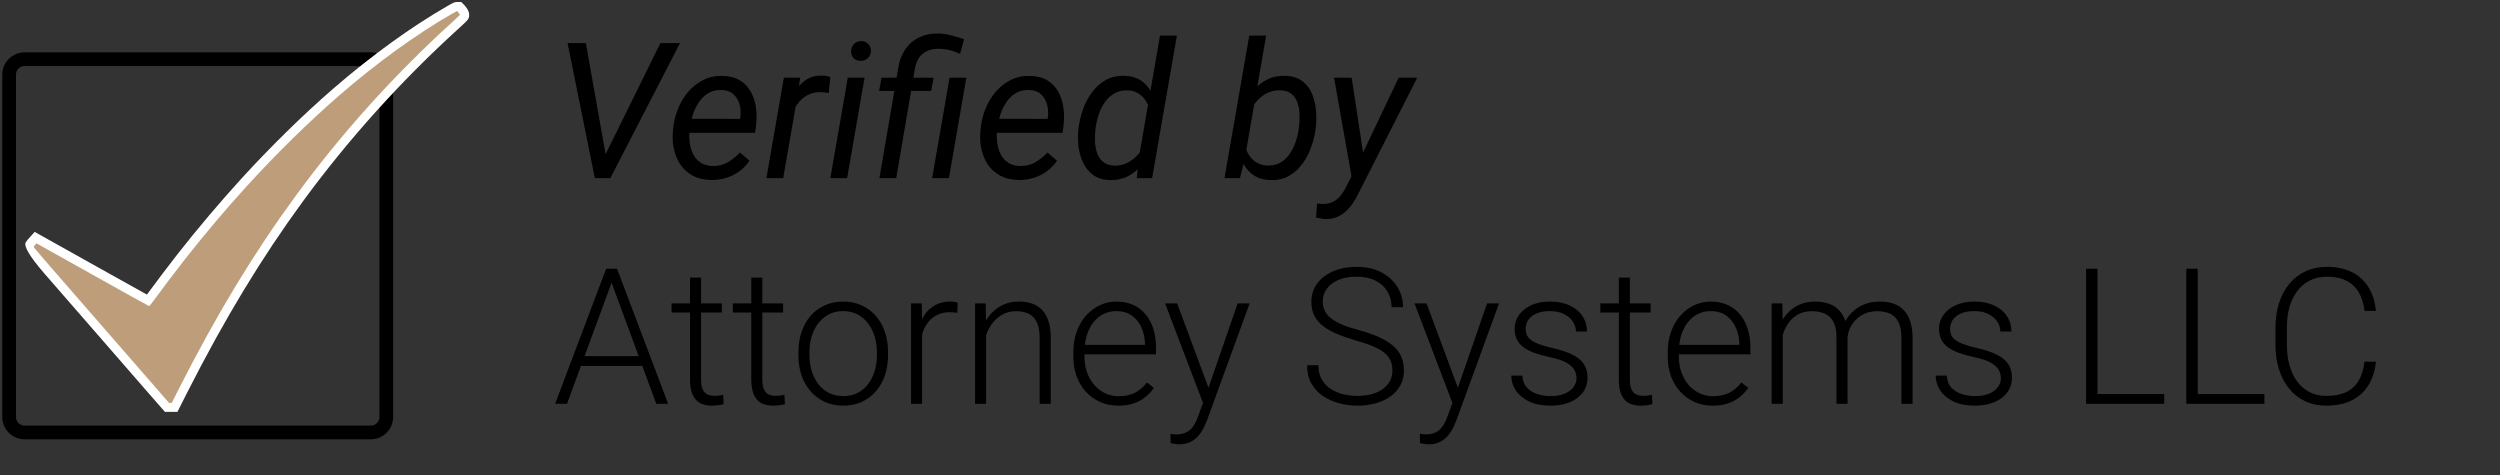
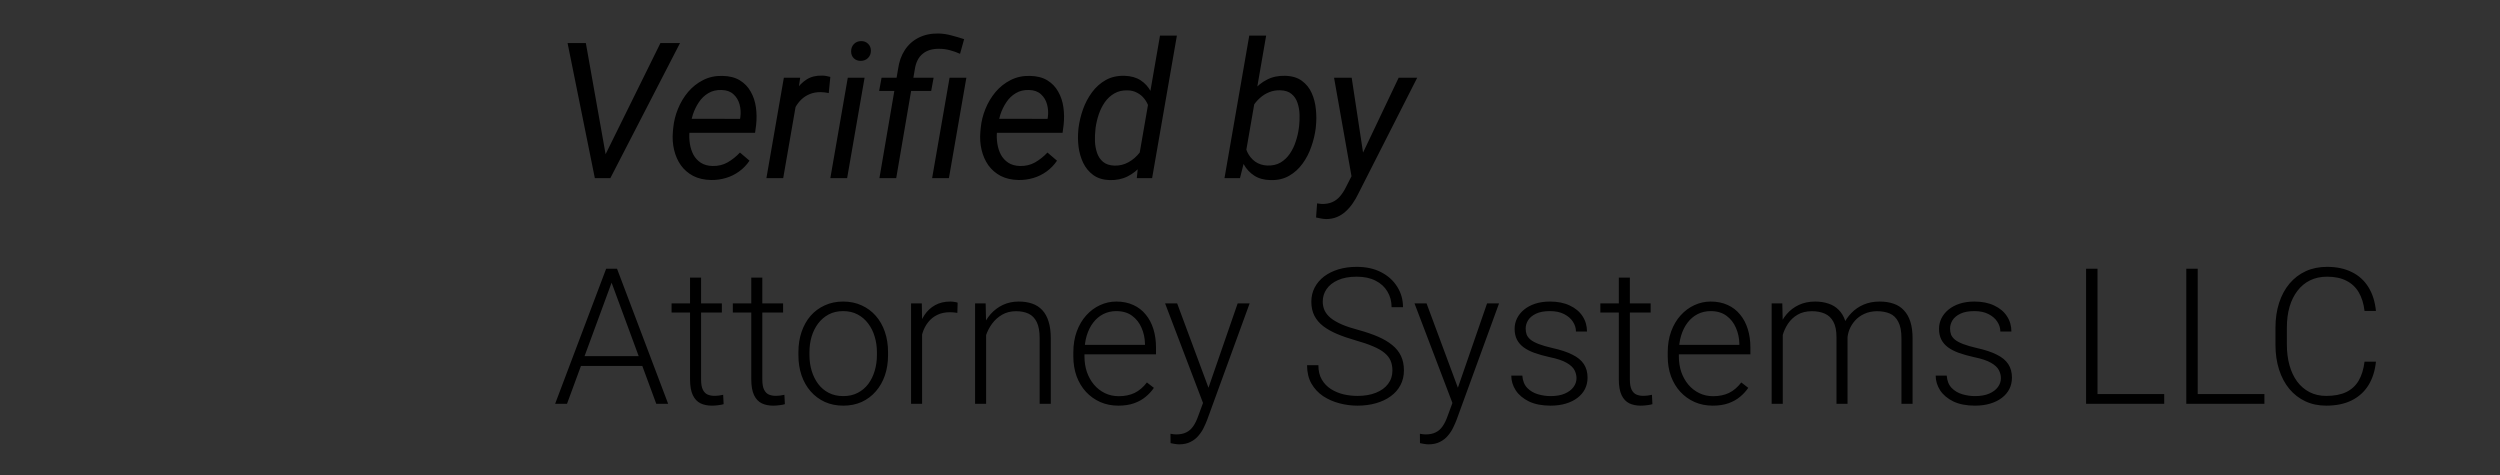
<svg xmlns="http://www.w3.org/2000/svg" width="421" height="80" viewBox="0 0 421 80" fill="none">
  <rect x="0" y="0" width="421" height="80" fill="#333333" stroke="none" />
  <path d="M101.766 26.406L111.219 7.25H114.516L102.781 30H100.422L101.766 26.406ZM98.656 7.25L102.109 26.672L102.359 30H100.172L95.578 7.25H98.656ZM119.75 30.312C118.594 30.292 117.589 30.062 116.734 29.625C115.891 29.177 115.198 28.578 114.656 27.828C114.125 27.068 113.745 26.203 113.516 25.234C113.286 24.266 113.219 23.25 113.312 22.188L113.375 21.516C113.479 20.432 113.745 19.37 114.172 18.328C114.599 17.276 115.167 16.328 115.875 15.484C116.594 14.641 117.438 13.974 118.406 13.484C119.385 12.984 120.469 12.75 121.656 12.781C122.833 12.802 123.812 13.052 124.594 13.531C125.375 14.01 125.984 14.646 126.422 15.438C126.87 16.219 127.161 17.099 127.297 18.078C127.432 19.047 127.443 20.042 127.328 21.062L127.156 22.359H114.891L115.266 20L124.625 20.016L124.672 19.766C124.776 19.016 124.734 18.292 124.547 17.594C124.359 16.896 124.016 16.323 123.516 15.875C123.026 15.417 122.365 15.177 121.531 15.156C120.667 15.125 119.917 15.302 119.281 15.688C118.646 16.062 118.115 16.573 117.688 17.219C117.26 17.854 116.922 18.552 116.672 19.312C116.432 20.062 116.266 20.797 116.172 21.516L116.109 22.172C116.047 22.838 116.068 23.51 116.172 24.188C116.276 24.865 116.474 25.484 116.766 26.047C117.068 26.599 117.484 27.052 118.016 27.406C118.547 27.75 119.203 27.932 119.984 27.953C120.932 27.974 121.781 27.771 122.531 27.344C123.292 26.906 123.984 26.354 124.609 25.688L126.219 27.062C125.729 27.781 125.146 28.385 124.469 28.875C123.792 29.365 123.052 29.729 122.25 29.969C121.448 30.208 120.615 30.323 119.75 30.312ZM134.344 15.875L131.891 30H129.062L132 13.094H134.75L134.344 15.875ZM139.828 12.953L139.562 15.672C139.344 15.63 139.12 15.594 138.891 15.562C138.672 15.531 138.453 15.516 138.234 15.516C137.557 15.505 136.948 15.609 136.406 15.828C135.875 16.037 135.401 16.333 134.984 16.719C134.578 17.104 134.229 17.557 133.938 18.078C133.656 18.599 133.432 19.162 133.266 19.766L132.375 20.234C132.49 19.391 132.677 18.526 132.938 17.641C133.208 16.755 133.578 15.938 134.047 15.188C134.526 14.438 135.125 13.833 135.844 13.375C136.573 12.917 137.448 12.703 138.469 12.734C138.698 12.734 138.922 12.755 139.141 12.797C139.37 12.838 139.599 12.891 139.828 12.953ZM145.594 13.094L142.656 30H139.828L142.766 13.094H145.594ZM143.328 8.656C143.328 8.167 143.479 7.76 143.781 7.438C144.094 7.104 144.495 6.932 144.984 6.922C145.474 6.911 145.875 7.062 146.188 7.375C146.51 7.688 146.667 8.083 146.656 8.562C146.656 9.042 146.495 9.443 146.172 9.766C145.859 10.078 145.464 10.24 144.984 10.25C144.505 10.26 144.109 10.12 143.797 9.828C143.484 9.526 143.328 9.135 143.328 8.656ZM150.922 30H148.094L151.234 11.641C151.401 10.401 151.781 9.328 152.375 8.422C152.969 7.516 153.745 6.823 154.703 6.344C155.672 5.854 156.792 5.62 158.062 5.641C158.802 5.661 159.526 5.771 160.234 5.969C160.953 6.156 161.661 6.365 162.359 6.594L161.672 9.062C161.12 8.812 160.547 8.609 159.953 8.453C159.37 8.297 158.776 8.219 158.172 8.219C157.016 8.198 156.083 8.479 155.375 9.062C154.677 9.635 154.24 10.49 154.062 11.625L150.922 30ZM157.219 13.094L156.812 15.312H148.047L148.453 13.094H157.219ZM162.734 13.094L159.797 30H156.969L159.906 13.094H162.734ZM171.531 30.312C170.375 30.292 169.37 30.062 168.516 29.625C167.672 29.177 166.979 28.578 166.438 27.828C165.906 27.068 165.526 26.203 165.297 25.234C165.068 24.266 165 23.25 165.094 22.188L165.156 21.516C165.26 20.432 165.526 19.37 165.953 18.328C166.38 17.276 166.948 16.328 167.656 15.484C168.375 14.641 169.219 13.974 170.188 13.484C171.167 12.984 172.25 12.75 173.438 12.781C174.615 12.802 175.594 13.052 176.375 13.531C177.156 14.01 177.766 14.646 178.203 15.438C178.651 16.219 178.943 17.099 179.078 18.078C179.214 19.047 179.224 20.042 179.109 21.062L178.938 22.359H166.672L167.047 20L176.406 20.016L176.453 19.766C176.557 19.016 176.516 18.292 176.328 17.594C176.141 16.896 175.797 16.323 175.297 15.875C174.807 15.417 174.146 15.177 173.312 15.156C172.448 15.125 171.698 15.302 171.062 15.688C170.427 16.062 169.896 16.573 169.469 17.219C169.042 17.854 168.703 18.552 168.453 19.312C168.214 20.062 168.047 20.797 167.953 21.516L167.891 22.172C167.828 22.838 167.849 23.51 167.953 24.188C168.057 24.865 168.255 25.484 168.547 26.047C168.849 26.599 169.266 27.052 169.797 27.406C170.328 27.75 170.984 27.932 171.766 27.953C172.714 27.974 173.562 27.771 174.312 27.344C175.073 26.906 175.766 26.354 176.391 25.688L178 27.062C177.51 27.781 176.927 28.385 176.25 28.875C175.573 29.365 174.833 29.729 174.031 29.969C173.229 30.208 172.396 30.323 171.531 30.312ZM191.781 26.547L195.344 6H198.188L194.016 30H191.438L191.781 26.547ZM181.594 21.859L181.625 21.531C181.76 20.49 182.01 19.448 182.375 18.406C182.75 17.365 183.255 16.412 183.891 15.547C184.526 14.682 185.297 13.995 186.203 13.484C187.109 12.974 188.167 12.734 189.375 12.766C190.458 12.797 191.365 13.052 192.094 13.531C192.823 14.01 193.396 14.646 193.812 15.438C194.24 16.219 194.526 17.078 194.672 18.016C194.828 18.953 194.875 19.896 194.812 20.844L194.641 22.281C194.464 23.292 194.172 24.281 193.766 25.25C193.359 26.219 192.833 27.094 192.188 27.875C191.552 28.646 190.786 29.255 189.891 29.703C189.005 30.151 187.99 30.359 186.844 30.328C185.74 30.287 184.823 30 184.094 29.469C183.375 28.938 182.812 28.255 182.406 27.422C182.01 26.578 181.75 25.672 181.625 24.703C181.51 23.724 181.5 22.776 181.594 21.859ZM184.5 21.5L184.469 21.828C184.396 22.453 184.37 23.115 184.391 23.812C184.422 24.5 184.542 25.151 184.75 25.766C184.958 26.37 185.297 26.87 185.766 27.266C186.234 27.651 186.87 27.859 187.672 27.891C188.526 27.912 189.318 27.719 190.047 27.312C190.776 26.906 191.401 26.365 191.922 25.688C192.443 25.01 192.818 24.276 193.047 23.484L193.656 19.688C193.688 19.115 193.62 18.568 193.453 18.047C193.286 17.516 193.036 17.042 192.703 16.625C192.38 16.208 191.979 15.875 191.5 15.625C191.031 15.365 190.505 15.229 189.922 15.219C189.047 15.188 188.292 15.359 187.656 15.734C187.021 16.099 186.484 16.594 186.047 17.219C185.62 17.833 185.281 18.516 185.031 19.266C184.781 20.016 184.604 20.76 184.5 21.5ZM210.375 6H213.219L209.594 26.891L208.812 30H206.203L210.375 6ZM221.594 21.312L221.562 21.641C221.427 22.672 221.177 23.703 220.812 24.734C220.458 25.766 219.969 26.708 219.344 27.562C218.729 28.417 217.974 29.099 217.078 29.609C216.193 30.12 215.151 30.359 213.953 30.328C212.87 30.307 211.958 30.057 211.219 29.578C210.479 29.099 209.896 28.474 209.469 27.703C209.042 26.922 208.75 26.062 208.594 25.125C208.438 24.177 208.391 23.229 208.453 22.281L208.625 20.844C208.802 19.833 209.094 18.844 209.5 17.875C209.906 16.906 210.432 16.031 211.078 15.25C211.724 14.469 212.49 13.854 213.375 13.406C214.26 12.948 215.276 12.734 216.422 12.766C217.578 12.797 218.516 13.078 219.234 13.609C219.964 14.141 220.516 14.828 220.891 15.672C221.266 16.505 221.5 17.417 221.594 18.406C221.698 19.396 221.698 20.365 221.594 21.312ZM218.719 21.625L218.766 21.281C218.839 20.656 218.865 19.995 218.844 19.297C218.823 18.599 218.708 17.943 218.5 17.328C218.302 16.713 217.969 16.213 217.5 15.828C217.042 15.432 216.401 15.224 215.578 15.203C214.922 15.182 214.302 15.292 213.719 15.531C213.146 15.76 212.625 16.088 212.156 16.516C211.688 16.932 211.286 17.417 210.953 17.969C210.63 18.51 210.385 19.083 210.219 19.688L209.609 23.484C209.589 24.234 209.734 24.943 210.047 25.609C210.359 26.266 210.802 26.802 211.375 27.219C211.958 27.625 212.635 27.844 213.406 27.875C214.271 27.906 215.016 27.74 215.641 27.375C216.266 27 216.786 26.505 217.203 25.891C217.63 25.266 217.964 24.578 218.203 23.828C218.453 23.078 218.625 22.344 218.719 21.625ZM228.406 28.078L235.531 13.094H238.656L228.734 32.625C228.474 33.177 228.167 33.708 227.812 34.219C227.469 34.729 227.073 35.188 226.625 35.594C226.188 36 225.693 36.318 225.141 36.547C224.589 36.776 223.979 36.891 223.312 36.891C223.031 36.88 222.75 36.849 222.469 36.797C222.177 36.745 221.896 36.688 221.625 36.625L221.797 34.25C221.922 34.271 222.047 34.286 222.172 34.297C222.297 34.318 222.417 34.333 222.531 34.344C223.229 34.365 223.828 34.266 224.328 34.047C224.839 33.828 225.276 33.505 225.641 33.078C226.016 32.651 226.349 32.141 226.641 31.547L228.406 28.078ZM227.625 13.094L229.641 26.375L229.828 29.359L227.719 30.391L224.656 13.094H227.625ZM103.359 46.609L95.484 68H93.484L102.078 45.25H103.469L103.359 46.609ZM110.516 68L102.625 46.609L102.516 45.25H103.906L112.516 68H110.516ZM109.109 59.969V61.625H97.031V59.969H109.109ZM121.562 51.094V52.625H113.094V51.094H121.562ZM116.203 46.75H118.062V63.891C118.062 64.672 118.167 65.26 118.375 65.656C118.583 66.052 118.854 66.318 119.188 66.453C119.521 66.588 119.88 66.656 120.266 66.656C120.547 66.656 120.818 66.641 121.078 66.609C121.339 66.568 121.573 66.526 121.781 66.484L121.859 68.062C121.63 68.135 121.333 68.193 120.969 68.234C120.604 68.287 120.24 68.312 119.875 68.312C119.156 68.312 118.521 68.182 117.969 67.922C117.417 67.651 116.984 67.193 116.672 66.547C116.359 65.891 116.203 65 116.203 63.875V46.75ZM131.875 51.094V52.625H123.406V51.094H131.875ZM126.516 46.75H128.375V63.891C128.375 64.672 128.479 65.26 128.688 65.656C128.896 66.052 129.167 66.318 129.5 66.453C129.833 66.588 130.193 66.656 130.578 66.656C130.859 66.656 131.13 66.641 131.391 66.609C131.651 66.568 131.885 66.526 132.094 66.484L132.172 68.062C131.943 68.135 131.646 68.193 131.281 68.234C130.917 68.287 130.552 68.312 130.188 68.312C129.469 68.312 128.833 68.182 128.281 67.922C127.729 67.651 127.297 67.193 126.984 66.547C126.672 65.891 126.516 65 126.516 63.875V46.75ZM134.453 59.812V59.297C134.453 58.068 134.63 56.932 134.984 55.891C135.339 54.849 135.844 53.948 136.5 53.188C137.167 52.427 137.964 51.839 138.891 51.422C139.818 50.995 140.849 50.781 141.984 50.781C143.13 50.781 144.167 50.995 145.094 51.422C146.021 51.839 146.818 52.427 147.484 53.188C148.151 53.948 148.661 54.849 149.016 55.891C149.37 56.932 149.547 58.068 149.547 59.297V59.812C149.547 61.042 149.37 62.177 149.016 63.219C148.661 64.25 148.151 65.146 147.484 65.906C146.828 66.667 146.036 67.26 145.109 67.688C144.182 68.104 143.151 68.312 142.016 68.312C140.87 68.312 139.833 68.104 138.906 67.688C137.979 67.26 137.182 66.667 136.516 65.906C135.849 65.146 135.339 64.25 134.984 63.219C134.63 62.177 134.453 61.042 134.453 59.812ZM136.312 59.297V59.812C136.312 60.74 136.438 61.62 136.688 62.453C136.938 63.276 137.302 64.01 137.781 64.656C138.26 65.292 138.854 65.792 139.562 66.156C140.271 66.521 141.089 66.703 142.016 66.703C142.932 66.703 143.74 66.521 144.438 66.156C145.146 65.792 145.74 65.292 146.219 64.656C146.698 64.01 147.057 63.276 147.297 62.453C147.547 61.62 147.672 60.74 147.672 59.812V59.297C147.672 58.38 147.547 57.51 147.297 56.688C147.057 55.865 146.693 55.13 146.203 54.484C145.724 53.839 145.13 53.328 144.422 52.953C143.714 52.578 142.901 52.391 141.984 52.391C141.068 52.391 140.255 52.578 139.547 52.953C138.849 53.328 138.255 53.839 137.766 54.484C137.286 55.13 136.922 55.865 136.672 56.688C136.432 57.51 136.312 58.38 136.312 59.297ZM155.281 53.891V68H153.422V51.094H155.234L155.281 53.891ZM161.266 50.969L161.219 52.688C161.01 52.656 160.807 52.63 160.609 52.609C160.411 52.589 160.198 52.578 159.969 52.578C159.156 52.578 158.443 52.729 157.828 53.031C157.224 53.323 156.714 53.734 156.297 54.266C155.88 54.786 155.562 55.401 155.344 56.109C155.125 56.807 155 57.557 154.969 58.359L154.281 58.625C154.281 57.521 154.396 56.495 154.625 55.547C154.854 54.599 155.203 53.771 155.672 53.062C156.151 52.344 156.75 51.786 157.469 51.391C158.198 50.984 159.052 50.781 160.031 50.781C160.271 50.781 160.505 50.802 160.734 50.844C160.974 50.875 161.151 50.917 161.266 50.969ZM166.062 54.703V68H164.203V51.094H165.984L166.062 54.703ZM165.641 58.5L164.812 58.031C164.875 57.031 165.078 56.094 165.422 55.219C165.766 54.344 166.229 53.573 166.812 52.906C167.406 52.24 168.099 51.719 168.891 51.344C169.693 50.969 170.578 50.781 171.547 50.781C172.391 50.781 173.146 50.896 173.812 51.125C174.479 51.354 175.047 51.719 175.516 52.219C175.984 52.719 176.339 53.359 176.578 54.141C176.828 54.922 176.953 55.875 176.953 57V68H175.078V56.984C175.078 55.818 174.917 54.906 174.594 54.25C174.271 53.583 173.812 53.109 173.219 52.828C172.625 52.547 171.922 52.406 171.109 52.406C170.214 52.406 169.427 52.604 168.75 53C168.083 53.385 167.521 53.891 167.062 54.516C166.615 55.13 166.271 55.792 166.031 56.5C165.792 57.198 165.661 57.865 165.641 58.5ZM188.328 68.312C187.224 68.312 186.208 68.109 185.281 67.703C184.365 67.297 183.562 66.724 182.875 65.984C182.198 65.245 181.672 64.37 181.297 63.359C180.932 62.339 180.75 61.224 180.75 60.016V59.344C180.75 58.042 180.943 56.865 181.328 55.812C181.714 54.76 182.245 53.859 182.922 53.109C183.599 52.359 184.37 51.786 185.234 51.391C186.109 50.984 187.026 50.781 187.984 50.781C189.057 50.781 190.01 50.974 190.844 51.359C191.677 51.734 192.375 52.271 192.938 52.969C193.51 53.656 193.943 54.474 194.234 55.422C194.526 56.359 194.672 57.396 194.672 58.531V59.672H181.875V58.078H192.812V57.859C192.792 56.911 192.599 56.026 192.234 55.203C191.88 54.37 191.349 53.693 190.641 53.172C189.932 52.651 189.047 52.391 187.984 52.391C187.193 52.391 186.464 52.557 185.797 52.891C185.141 53.224 184.573 53.703 184.094 54.328C183.625 54.943 183.26 55.677 183 56.531C182.75 57.375 182.625 58.312 182.625 59.344V60.016C182.625 60.953 182.76 61.828 183.031 62.641C183.312 63.443 183.708 64.151 184.219 64.766C184.74 65.38 185.354 65.859 186.062 66.203C186.771 66.547 187.552 66.719 188.406 66.719C189.406 66.719 190.292 66.537 191.062 66.172C191.833 65.797 192.526 65.208 193.141 64.406L194.312 65.312C193.948 65.854 193.49 66.354 192.938 66.812C192.396 67.271 191.745 67.635 190.984 67.906C190.224 68.177 189.339 68.312 188.328 68.312ZM203.156 66.312L208.422 51.094H210.438L203.281 70.719C203.135 71.104 202.948 71.531 202.719 72C202.5 72.469 202.208 72.917 201.844 73.344C201.49 73.781 201.042 74.135 200.5 74.406C199.969 74.688 199.318 74.828 198.547 74.828C198.349 74.828 198.094 74.802 197.781 74.75C197.479 74.708 197.26 74.667 197.125 74.625L197.109 73.047C197.224 73.078 197.391 73.104 197.609 73.125C197.828 73.146 197.979 73.156 198.062 73.156C198.74 73.156 199.307 73.042 199.766 72.812C200.234 72.583 200.625 72.24 200.938 71.781C201.25 71.333 201.526 70.771 201.766 70.094L203.156 66.312ZM198.234 51.094L203.625 65.609L204.125 67.562L202.766 68.328L196.203 51.094H198.234ZM234.484 62.406C234.484 61.781 234.38 61.224 234.172 60.734C233.964 60.245 233.62 59.807 233.141 59.422C232.672 59.026 232.036 58.661 231.234 58.328C230.443 57.984 229.453 57.646 228.266 57.312C227.13 56.99 226.104 56.635 225.188 56.25C224.271 55.865 223.484 55.422 222.828 54.922C222.182 54.422 221.688 53.839 221.344 53.172C221 52.495 220.828 51.708 220.828 50.812C220.828 49.938 221.016 49.141 221.391 48.422C221.766 47.703 222.292 47.083 222.969 46.562C223.656 46.042 224.464 45.641 225.391 45.359C226.328 45.078 227.354 44.938 228.469 44.938C230.062 44.938 231.438 45.24 232.594 45.844C233.76 46.448 234.661 47.266 235.297 48.297C235.943 49.318 236.266 50.464 236.266 51.734H234.344C234.344 50.745 234.109 49.865 233.641 49.094C233.182 48.312 232.516 47.703 231.641 47.266C230.776 46.818 229.719 46.594 228.469 46.594C227.219 46.594 226.167 46.786 225.312 47.172C224.469 47.547 223.828 48.052 223.391 48.688C222.964 49.312 222.75 50.01 222.75 50.781C222.75 51.323 222.854 51.823 223.062 52.281C223.271 52.729 223.609 53.151 224.078 53.547C224.557 53.932 225.188 54.297 225.969 54.641C226.75 54.974 227.714 55.292 228.859 55.594C230.068 55.927 231.141 56.297 232.078 56.703C233.016 57.109 233.807 57.578 234.453 58.109C235.099 58.63 235.589 59.24 235.922 59.938C236.255 60.635 236.422 61.448 236.422 62.375C236.422 63.302 236.224 64.135 235.828 64.875C235.443 65.604 234.896 66.224 234.188 66.734C233.49 67.245 232.661 67.635 231.703 67.906C230.755 68.177 229.719 68.312 228.594 68.312C227.583 68.312 226.578 68.182 225.578 67.922C224.578 67.662 223.661 67.26 222.828 66.719C222.005 66.167 221.344 65.458 220.844 64.594C220.354 63.729 220.109 62.698 220.109 61.5H222.016C222.016 62.458 222.208 63.266 222.594 63.922C222.979 64.578 223.49 65.109 224.125 65.516C224.771 65.922 225.479 66.219 226.25 66.406C227.031 66.583 227.812 66.672 228.594 66.672C229.792 66.672 230.828 66.495 231.703 66.141C232.589 65.787 233.271 65.292 233.75 64.656C234.24 64.01 234.484 63.26 234.484 62.406ZM245.156 66.312L250.422 51.094H252.438L245.281 70.719C245.135 71.104 244.948 71.531 244.719 72C244.5 72.469 244.208 72.917 243.844 73.344C243.49 73.781 243.042 74.135 242.5 74.406C241.969 74.688 241.318 74.828 240.547 74.828C240.349 74.828 240.094 74.802 239.781 74.75C239.479 74.708 239.26 74.667 239.125 74.625L239.109 73.047C239.224 73.078 239.391 73.104 239.609 73.125C239.828 73.146 239.979 73.156 240.062 73.156C240.74 73.156 241.307 73.042 241.766 72.812C242.234 72.583 242.625 72.24 242.938 71.781C243.25 71.333 243.526 70.771 243.766 70.094L245.156 66.312ZM240.234 51.094L245.625 65.609L246.125 67.562L244.766 68.328L238.203 51.094H240.234ZM265.484 63.688C265.484 63.229 265.37 62.776 265.141 62.328C264.911 61.88 264.469 61.469 263.812 61.094C263.167 60.719 262.214 60.401 260.953 60.141C260.016 59.932 259.177 59.698 258.438 59.438C257.708 59.177 257.094 58.865 256.594 58.5C256.094 58.135 255.714 57.698 255.453 57.188C255.193 56.677 255.062 56.073 255.062 55.375C255.062 54.75 255.198 54.161 255.469 53.609C255.75 53.047 256.146 52.557 256.656 52.141C257.177 51.714 257.802 51.38 258.531 51.141C259.271 50.901 260.099 50.781 261.016 50.781C262.318 50.781 263.432 51.005 264.359 51.453C265.297 51.891 266.01 52.49 266.5 53.25C267 54.01 267.25 54.87 267.25 55.828H265.391C265.391 55.245 265.219 54.693 264.875 54.172C264.542 53.651 264.047 53.224 263.391 52.891C262.745 52.557 261.953 52.391 261.016 52.391C260.047 52.391 259.26 52.536 258.656 52.828C258.052 53.12 257.609 53.49 257.328 53.938C257.057 54.385 256.922 54.849 256.922 55.328C256.922 55.703 256.979 56.047 257.094 56.359C257.219 56.661 257.438 56.943 257.75 57.203C258.073 57.464 258.531 57.708 259.125 57.938C259.719 58.167 260.49 58.391 261.438 58.609C262.802 58.911 263.917 59.281 264.781 59.719C265.656 60.146 266.302 60.677 266.719 61.312C267.135 61.938 267.344 62.698 267.344 63.594C267.344 64.292 267.198 64.932 266.906 65.516C266.615 66.088 266.193 66.583 265.641 67C265.099 67.417 264.443 67.74 263.672 67.969C262.911 68.198 262.057 68.312 261.109 68.312C259.682 68.312 258.474 68.078 257.484 67.609C256.505 67.13 255.76 66.505 255.25 65.734C254.75 64.953 254.5 64.125 254.5 63.25H256.359C256.422 64.125 256.698 64.818 257.188 65.328C257.677 65.828 258.276 66.182 258.984 66.391C259.703 66.599 260.411 66.703 261.109 66.703C262.068 66.703 262.87 66.562 263.516 66.281C264.161 66 264.651 65.63 264.984 65.172C265.318 64.713 265.484 64.219 265.484 63.688ZM277.969 51.094V52.625H269.5V51.094H277.969ZM272.609 46.75H274.469V63.891C274.469 64.672 274.573 65.26 274.781 65.656C274.99 66.052 275.26 66.318 275.594 66.453C275.927 66.588 276.286 66.656 276.672 66.656C276.953 66.656 277.224 66.641 277.484 66.609C277.745 66.568 277.979 66.526 278.188 66.484L278.266 68.062C278.036 68.135 277.74 68.193 277.375 68.234C277.01 68.287 276.646 68.312 276.281 68.312C275.562 68.312 274.927 68.182 274.375 67.922C273.823 67.651 273.391 67.193 273.078 66.547C272.766 65.891 272.609 65 272.609 63.875V46.75ZM288.422 68.312C287.318 68.312 286.302 68.109 285.375 67.703C284.458 67.297 283.656 66.724 282.969 65.984C282.292 65.245 281.766 64.37 281.391 63.359C281.026 62.339 280.844 61.224 280.844 60.016V59.344C280.844 58.042 281.036 56.865 281.422 55.812C281.807 54.76 282.339 53.859 283.016 53.109C283.693 52.359 284.464 51.786 285.328 51.391C286.203 50.984 287.12 50.781 288.078 50.781C289.151 50.781 290.104 50.974 290.938 51.359C291.771 51.734 292.469 52.271 293.031 52.969C293.604 53.656 294.036 54.474 294.328 55.422C294.62 56.359 294.766 57.396 294.766 58.531V59.672H281.969V58.078H292.906V57.859C292.885 56.911 292.693 56.026 292.328 55.203C291.974 54.37 291.443 53.693 290.734 53.172C290.026 52.651 289.141 52.391 288.078 52.391C287.286 52.391 286.557 52.557 285.891 52.891C285.234 53.224 284.667 53.703 284.188 54.328C283.719 54.943 283.354 55.677 283.094 56.531C282.844 57.375 282.719 58.312 282.719 59.344V60.016C282.719 60.953 282.854 61.828 283.125 62.641C283.406 63.443 283.802 64.151 284.312 64.766C284.833 65.38 285.448 65.859 286.156 66.203C286.865 66.547 287.646 66.719 288.5 66.719C289.5 66.719 290.385 66.537 291.156 66.172C291.927 65.797 292.62 65.208 293.234 64.406L294.406 65.312C294.042 65.854 293.583 66.354 293.031 66.812C292.49 67.271 291.839 67.635 291.078 67.906C290.318 68.177 289.432 68.312 288.422 68.312ZM300.219 54.594V68H298.344V51.094H300.141L300.219 54.594ZM299.875 58.5L298.969 58.031C299.031 57.031 299.219 56.094 299.531 55.219C299.854 54.344 300.302 53.573 300.875 52.906C301.448 52.24 302.135 51.719 302.938 51.344C303.74 50.969 304.651 50.781 305.672 50.781C306.495 50.781 307.24 50.896 307.906 51.125C308.583 51.344 309.156 51.693 309.625 52.172C310.104 52.641 310.474 53.255 310.734 54.016C310.995 54.776 311.125 55.688 311.125 56.75V68H309.266V56.812C309.266 55.688 309.089 54.807 308.734 54.172C308.391 53.536 307.906 53.083 307.281 52.812C306.667 52.542 305.953 52.406 305.141 52.406C304.182 52.406 303.37 52.604 302.703 53C302.047 53.385 301.51 53.891 301.094 54.516C300.688 55.13 300.385 55.792 300.188 56.5C299.99 57.198 299.885 57.865 299.875 58.5ZM311.109 57.031L309.859 57.062C309.911 56.24 310.099 55.453 310.422 54.703C310.755 53.953 311.208 53.286 311.781 52.703C312.354 52.109 313.036 51.641 313.828 51.297C314.63 50.953 315.531 50.781 316.531 50.781C317.406 50.781 318.188 50.901 318.875 51.141C319.562 51.37 320.141 51.74 320.609 52.25C321.089 52.75 321.453 53.391 321.703 54.172C321.953 54.953 322.078 55.891 322.078 56.984V68H320.203V56.969C320.203 55.771 320.026 54.844 319.672 54.188C319.328 53.521 318.849 53.057 318.234 52.797C317.62 52.536 316.901 52.406 316.078 52.406C315.266 52.417 314.552 52.568 313.938 52.859C313.323 53.141 312.807 53.516 312.391 53.984C311.984 54.443 311.672 54.938 311.453 55.469C311.245 56 311.13 56.521 311.109 57.031ZM336.953 63.688C336.953 63.229 336.839 62.776 336.609 62.328C336.38 61.88 335.938 61.469 335.281 61.094C334.635 60.719 333.682 60.401 332.422 60.141C331.484 59.932 330.646 59.698 329.906 59.438C329.177 59.177 328.562 58.865 328.062 58.5C327.562 58.135 327.182 57.698 326.922 57.188C326.661 56.677 326.531 56.073 326.531 55.375C326.531 54.75 326.667 54.161 326.938 53.609C327.219 53.047 327.615 52.557 328.125 52.141C328.646 51.714 329.271 51.38 330 51.141C330.74 50.901 331.568 50.781 332.484 50.781C333.786 50.781 334.901 51.005 335.828 51.453C336.766 51.891 337.479 52.49 337.969 53.25C338.469 54.01 338.719 54.87 338.719 55.828H336.859C336.859 55.245 336.688 54.693 336.344 54.172C336.01 53.651 335.516 53.224 334.859 52.891C334.214 52.557 333.422 52.391 332.484 52.391C331.516 52.391 330.729 52.536 330.125 52.828C329.521 53.12 329.078 53.49 328.797 53.938C328.526 54.385 328.391 54.849 328.391 55.328C328.391 55.703 328.448 56.047 328.562 56.359C328.688 56.661 328.906 56.943 329.219 57.203C329.542 57.464 330 57.708 330.594 57.938C331.188 58.167 331.958 58.391 332.906 58.609C334.271 58.911 335.385 59.281 336.25 59.719C337.125 60.146 337.771 60.677 338.188 61.312C338.604 61.938 338.812 62.698 338.812 63.594C338.812 64.292 338.667 64.932 338.375 65.516C338.083 66.088 337.661 66.583 337.109 67C336.568 67.417 335.911 67.74 335.141 67.969C334.38 68.198 333.526 68.312 332.578 68.312C331.151 68.312 329.943 68.078 328.953 67.609C327.974 67.13 327.229 66.505 326.719 65.734C326.219 64.953 325.969 64.125 325.969 63.25H327.828C327.891 64.125 328.167 64.818 328.656 65.328C329.146 65.828 329.745 66.182 330.453 66.391C331.172 66.599 331.88 66.703 332.578 66.703C333.536 66.703 334.339 66.562 334.984 66.281C335.63 66 336.12 65.63 336.453 65.172C336.786 64.713 336.953 64.219 336.953 63.688ZM364.453 66.359V68H352.656V66.359H364.453ZM353.219 45.25V68H351.297V45.25H353.219ZM381.328 66.359V68H369.531V66.359H381.328ZM370.094 45.25V68H368.172V45.25H370.094ZM398.188 60.906H400.109C399.953 62.438 399.531 63.76 398.844 64.875C398.156 65.979 397.219 66.828 396.031 67.422C394.844 68.016 393.411 68.312 391.734 68.312C390.443 68.312 389.271 68.068 388.219 67.578C387.177 67.088 386.281 66.396 385.531 65.5C384.781 64.594 384.203 63.51 383.797 62.25C383.391 60.99 383.188 59.589 383.188 58.047V55.203C383.188 53.661 383.391 52.266 383.797 51.016C384.203 49.755 384.786 48.672 385.547 47.766C386.307 46.859 387.219 46.161 388.281 45.672C389.344 45.182 390.542 44.938 391.875 44.938C393.49 44.938 394.885 45.234 396.062 45.828C397.24 46.411 398.167 47.255 398.844 48.359C399.531 49.464 399.953 50.797 400.109 52.359H398.188C398.042 51.13 397.719 50.089 397.219 49.234C396.719 48.38 396.026 47.729 395.141 47.281C394.266 46.823 393.177 46.594 391.875 46.594C390.812 46.594 389.865 46.797 389.031 47.203C388.198 47.609 387.49 48.193 386.906 48.953C386.323 49.703 385.875 50.604 385.562 51.656C385.26 52.708 385.109 53.88 385.109 55.172V58.047C385.109 59.297 385.255 60.448 385.547 61.5C385.839 62.552 386.266 63.464 386.828 64.234C387.401 65.005 388.099 65.604 388.922 66.031C389.745 66.458 390.682 66.672 391.734 66.672C393.078 66.672 394.198 66.458 395.094 66.031C396 65.594 396.703 64.948 397.203 64.094C397.703 63.24 398.031 62.177 398.188 60.906Z" fill="black" />
  <g clip-path="url(#clip0_3_108)">
-     <path d="M64.121 10.572C64.692 11.045 65.05 11.754 65.05 12.555V70.242C65.05 71.674 63.882 72.829 62.435 72.829H4.154C2.708 72.829 1.54 71.674 1.54 70.242V12.555C1.54 11.123 2.708 9.968 4.154 9.968H62.435C63.073 9.968 63.67 10.191 64.121 10.572Z" stroke="black" stroke-width="2.31" stroke-miterlimit="10" />
-     <path d="M28.112 68.626L26.24 66.472C16.034 54.756 10.738 48.675 7.99 45.51C5.796 42.979 4.796 41.534 4.991 41.175C5.03 41.11 5.163 40.926 5.309 40.755L5.973 40.006L15.954 45.589C20.241 47.979 23.692 49.897 24.94 50.593C25.033 50.474 25.152 50.317 25.298 50.107C26.28 48.741 29.32 44.735 30.474 43.264C33.846 38.982 37.602 34.529 41.066 30.733C46.123 25.191 51.512 19.91 56.635 15.471C62.953 9.994 69.722 5.095 75.682 1.68C76.744 1.076 76.757 1.076 76.983 1.076H77.301L77.527 1.299C77.527 1.299 78.217 2.021 78.217 2.481C78.217 2.726 77.708 3.313 76.691 4.241C66.908 13.133 58.055 22.958 50.357 33.452C43.349 43.027 37.151 53.259 30.859 65.645L29.373 68.587H28.099L28.112 68.626Z" fill="#BE9D7B" />
    <path d="M76.996 1.85C77.075 1.929 77.46 2.468 77.46 2.494C77.46 2.52 76.89 3.059 76.186 3.702C66.298 12.687 57.511 22.445 49.76 33.032C42.725 42.646 36.514 52.891 30.196 65.33L28.922 67.852H28.47L26.824 65.96C6.411 42.568 5.614 41.635 5.667 41.543C5.694 41.49 5.813 41.346 5.933 41.215L6.145 40.978L15.582 46.258C20.772 49.161 25.059 51.552 25.112 51.552C25.112 51.552 25.444 51.223 25.922 50.553C26.878 49.227 29.904 45.221 31.085 43.736C34.456 39.441 38.186 35.041 41.65 31.246C46.667 25.755 52.083 20.449 57.166 16.036C63.471 10.572 70.174 5.725 76.093 2.336C76.584 2.061 76.996 1.837 77.009 1.837M77.009 0.327C76.571 0.327 76.425 0.406 75.337 1.023C69.324 4.464 62.515 9.39 56.157 14.893C51.008 19.359 45.605 24.652 40.522 30.221C37.044 34.043 33.262 38.509 29.89 42.804C28.749 44.249 25.789 48.163 24.741 49.608C23.281 48.806 20.4 47.191 16.352 44.932L6.915 39.652L5.84 39.047L5.017 39.967L4.805 40.203H4.791L4.738 40.282C4.566 40.492 4.446 40.637 4.34 40.807C3.969 41.456 4.995 43.185 7.42 45.996C10.167 49.161 15.463 55.255 25.67 66.958L27.316 68.837L27.78 69.362H29.877L30.302 68.521L31.576 66C37.854 53.653 44.026 43.448 51.008 33.912C58.666 23.457 67.492 13.658 77.235 4.806C78.88 3.308 79.013 3.19 79.013 2.481C79.013 1.706 78.257 0.918 78.097 0.76L77.646 0.314H77.009V0.327Z" fill="white" />
  </g>
  <defs>
    <clipPath id="clip0_3_108">
-       <rect width="79" height="74" fill="white" transform="translate(0 0.34)" />
-     </clipPath>
+       </clipPath>
  </defs>
</svg>